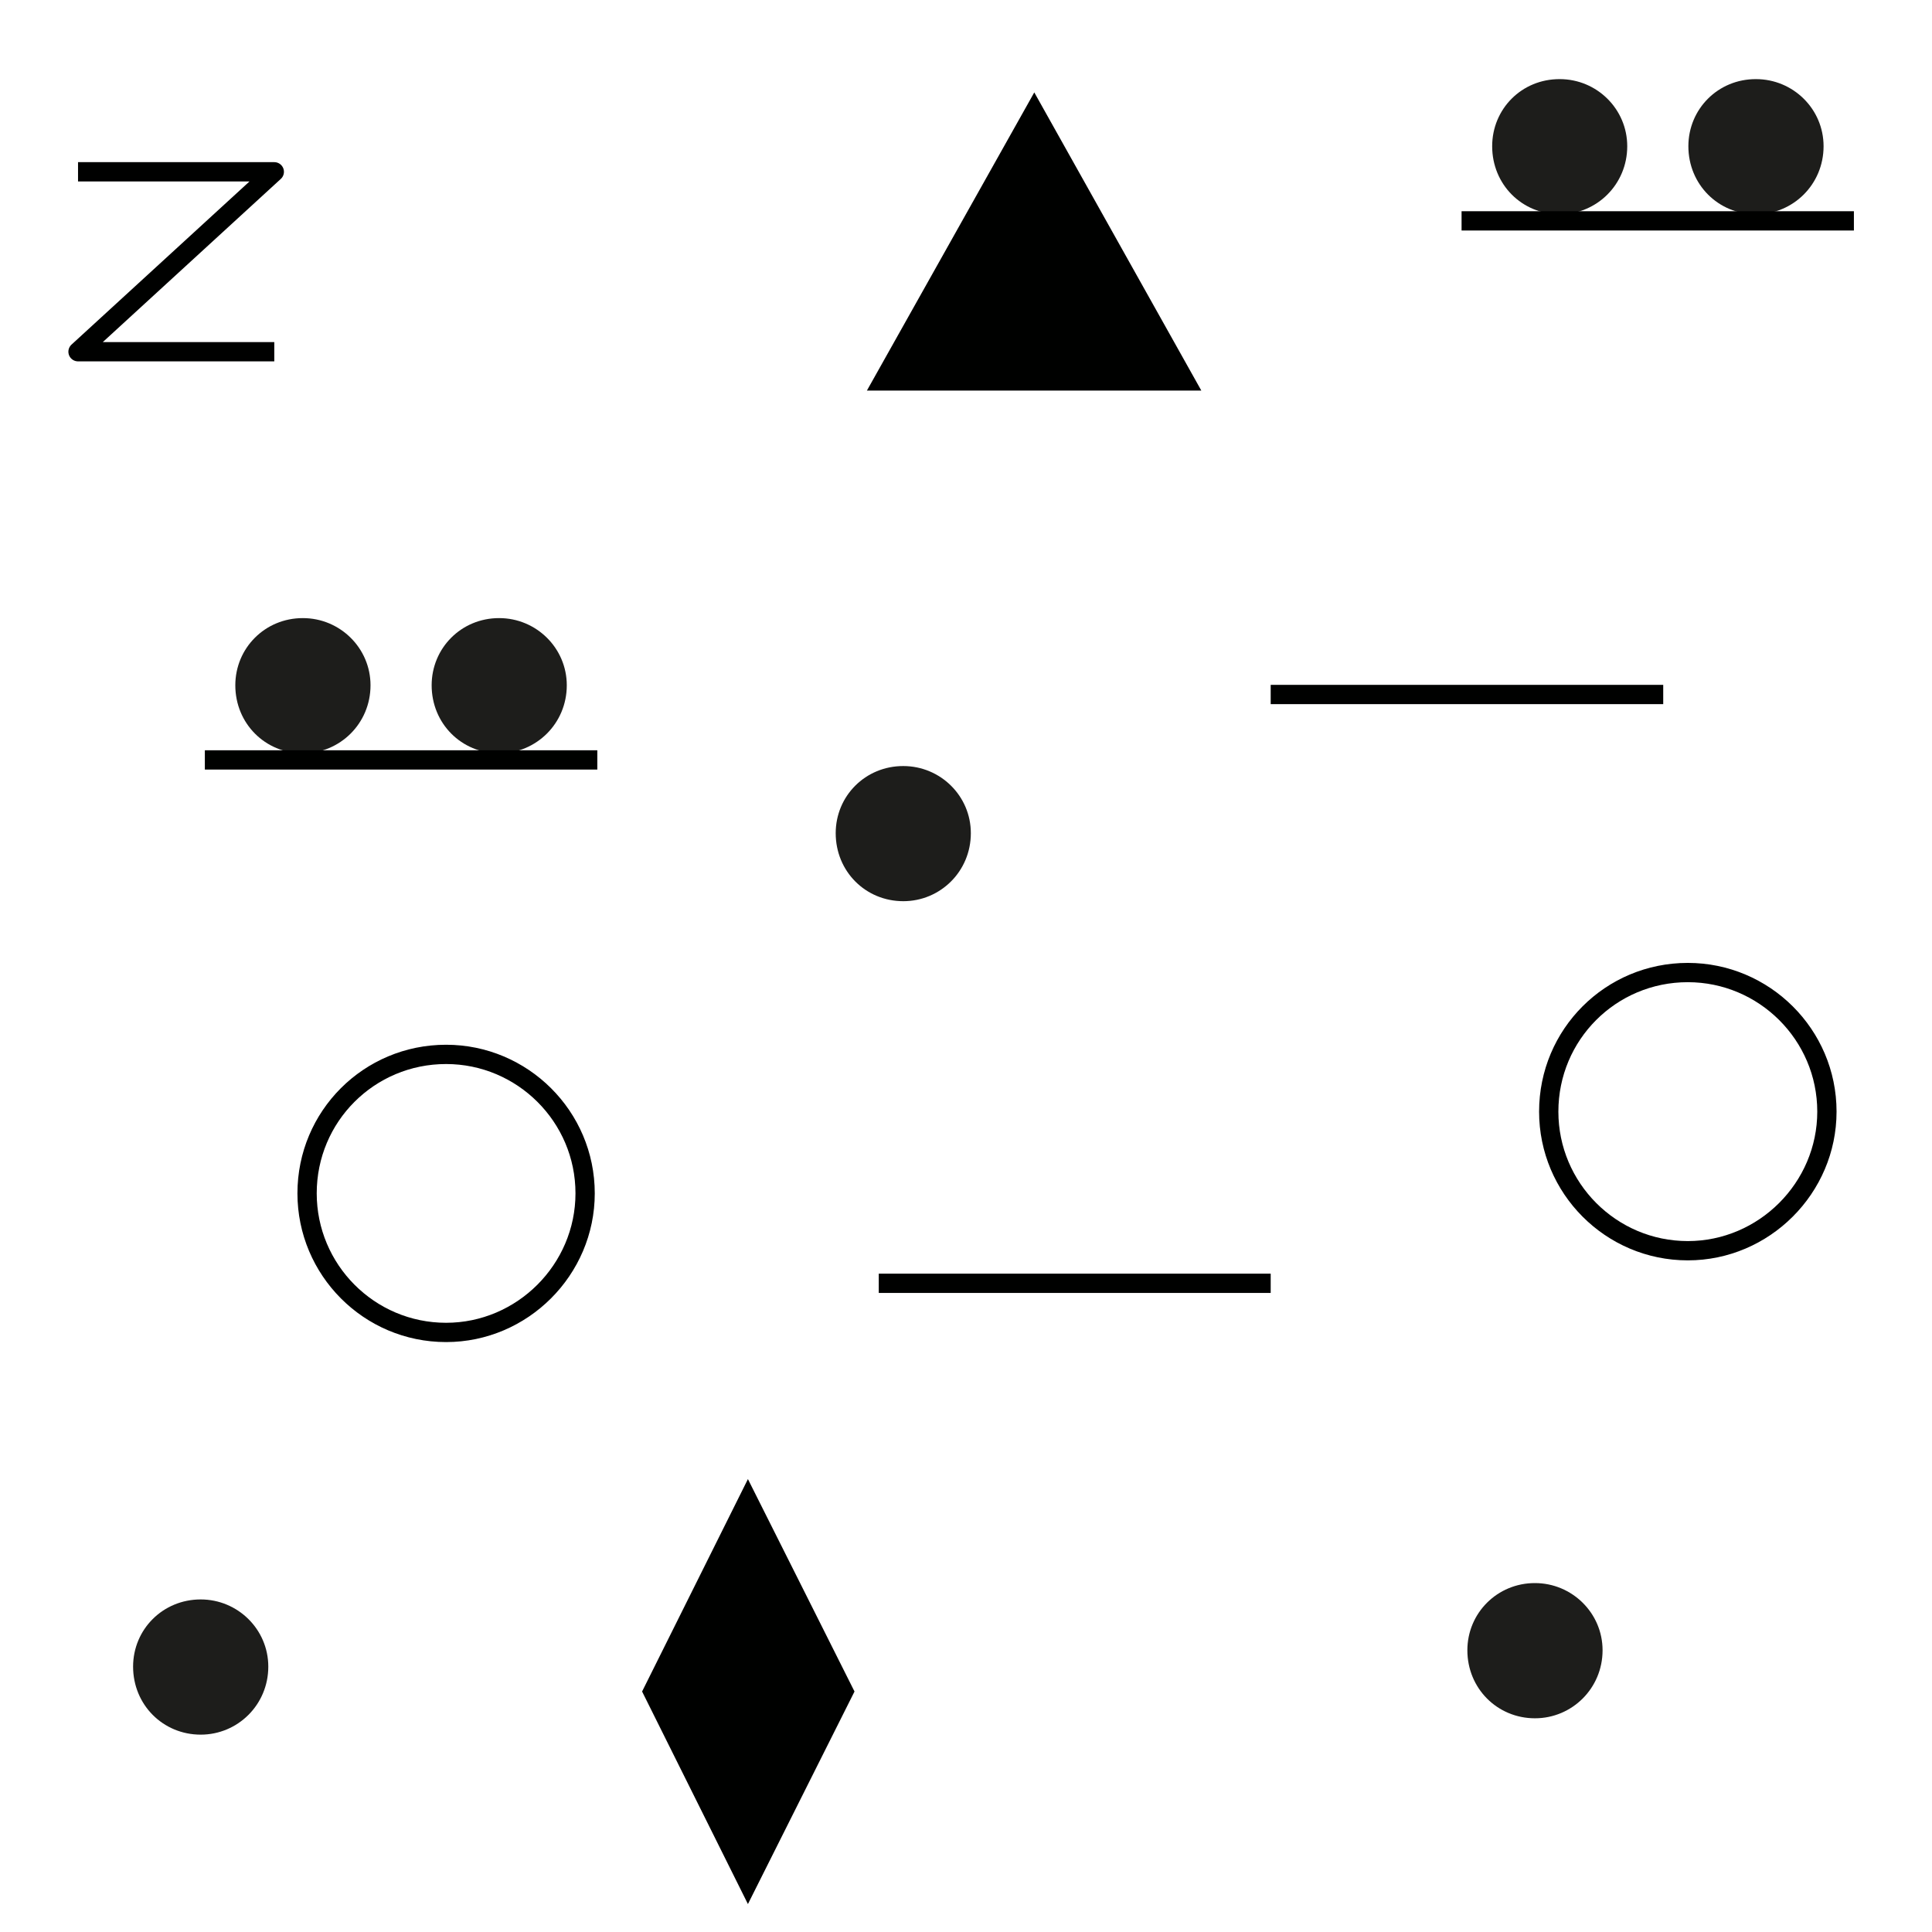
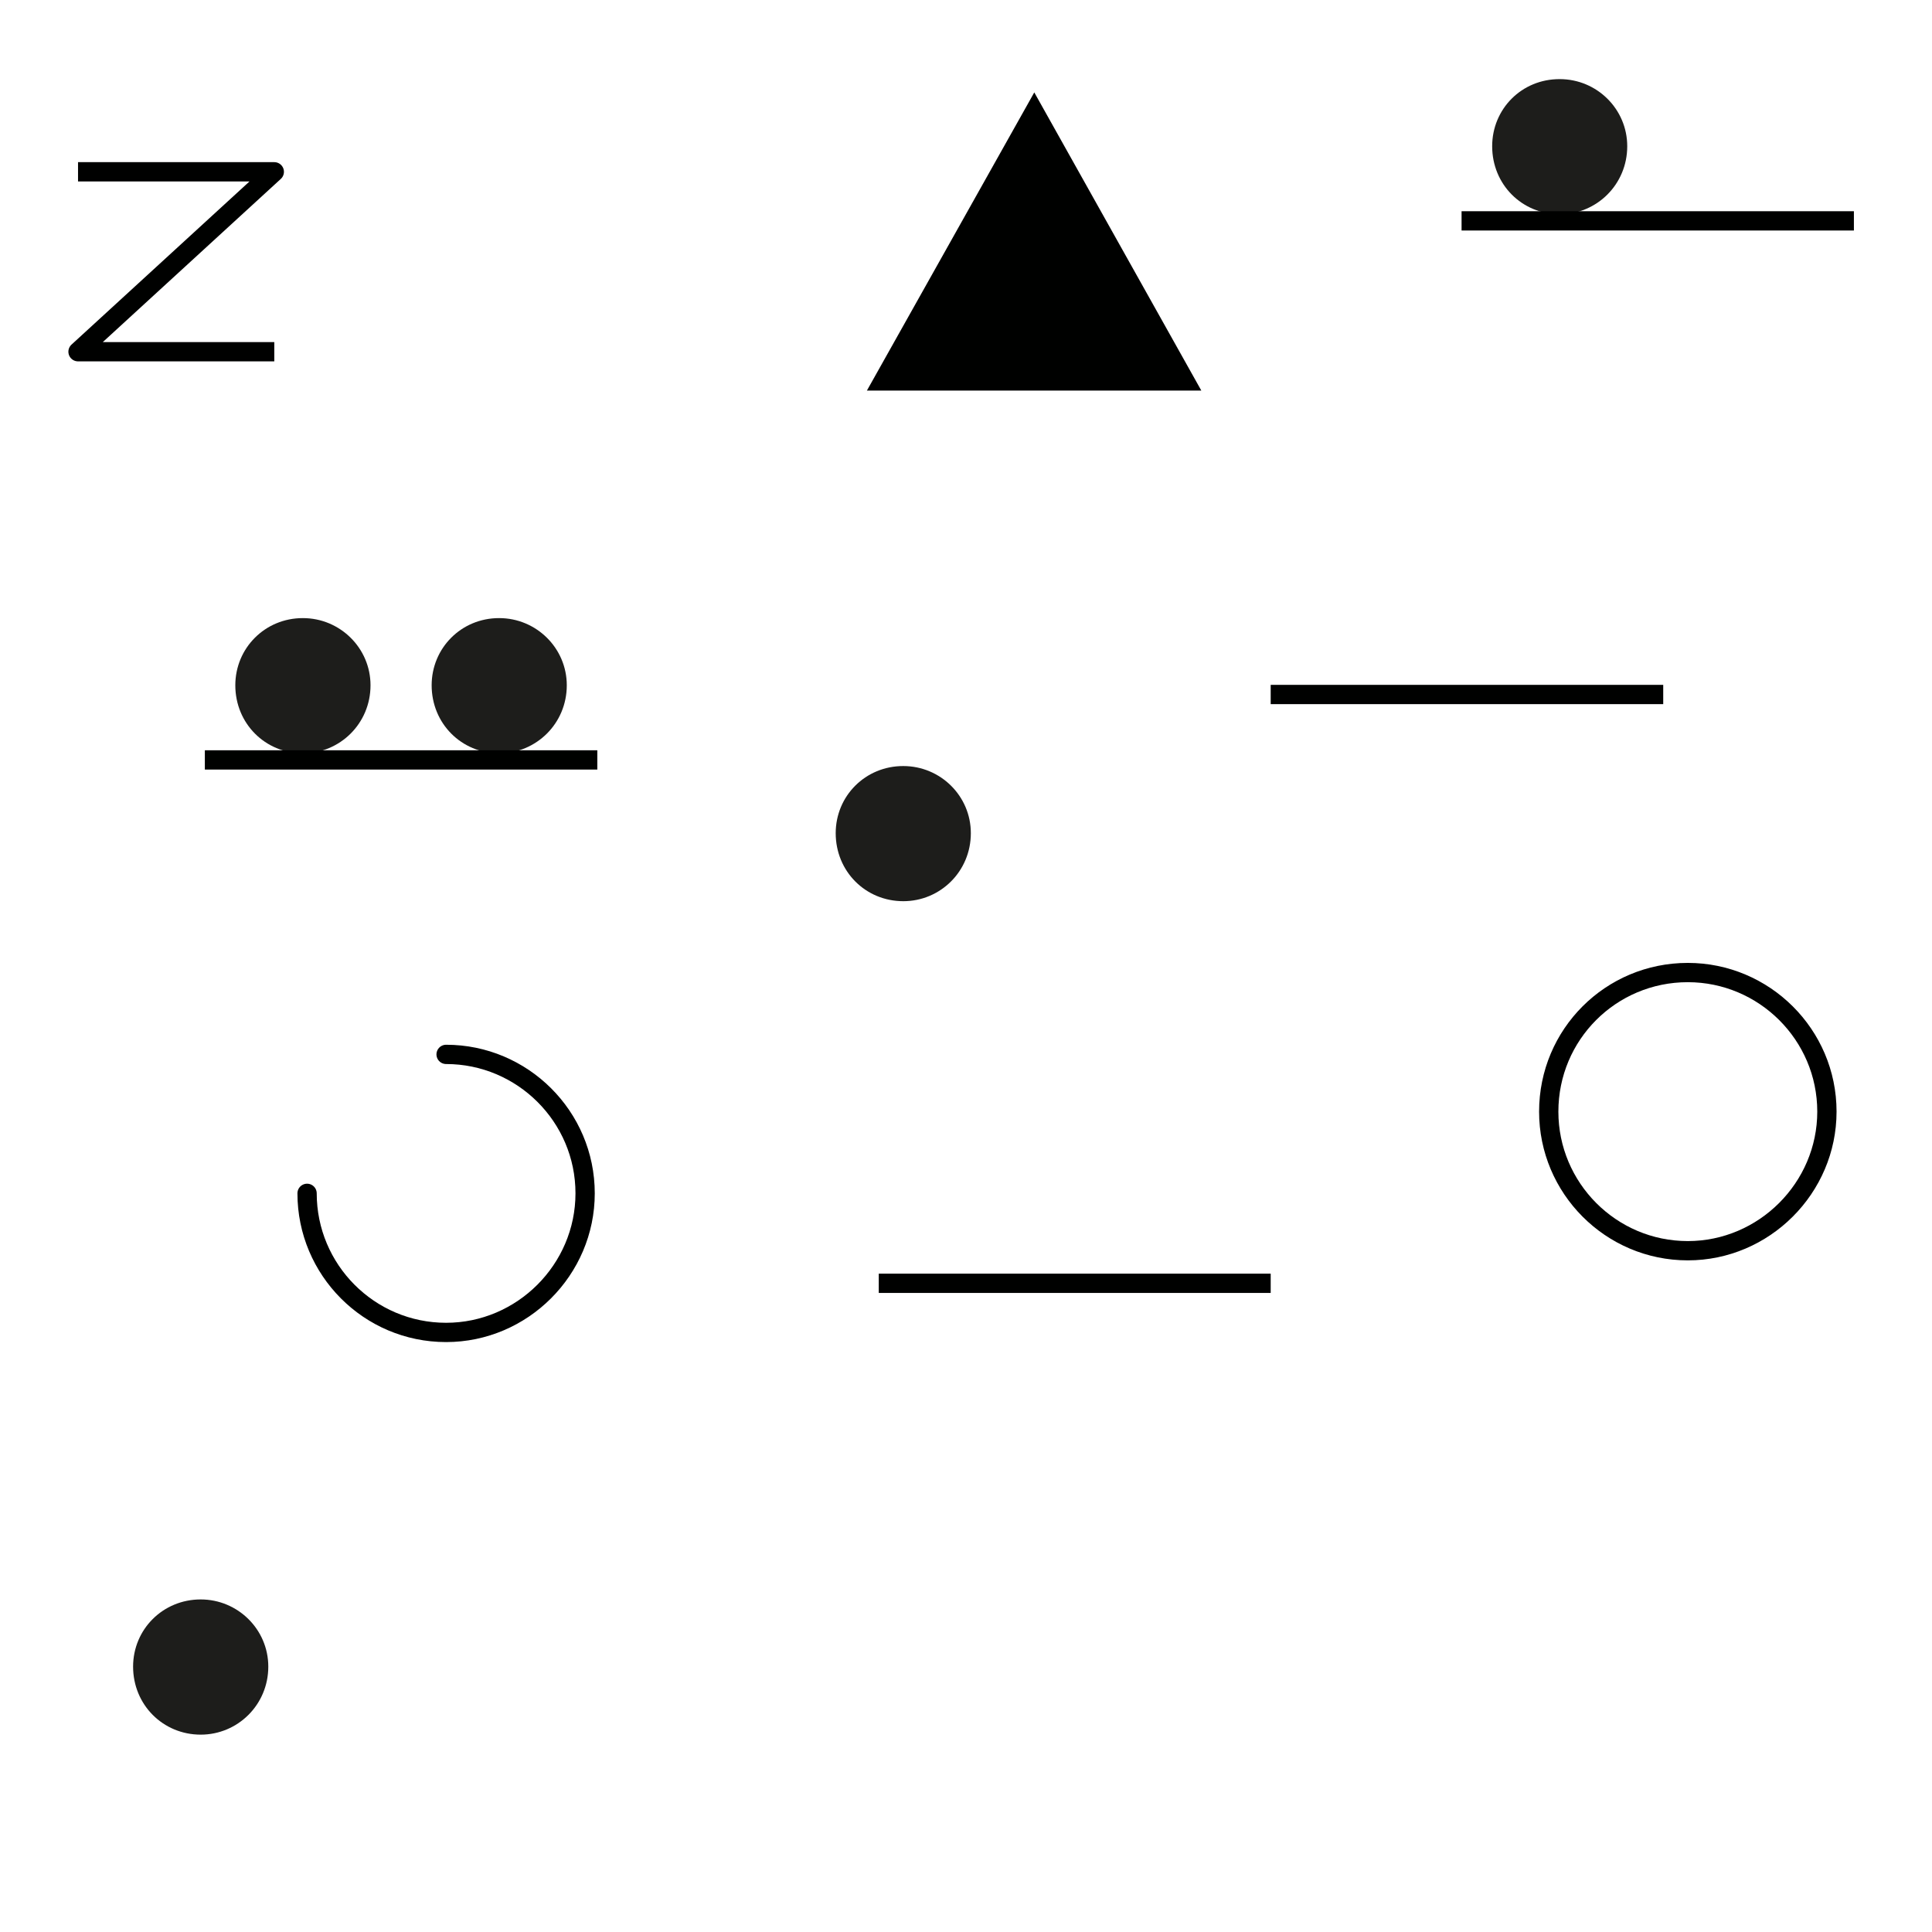
<svg xmlns="http://www.w3.org/2000/svg" version="1.1" id="Ebene_1" x="0px" y="0px" width="28.35px" height="28.35px" viewBox="0 0 28.35 28.35" enable-background="new 0 0 28.35 28.35" xml:space="preserve">
  <g>
    <polyline fill="none" stroke="#000100" stroke-width="0.283" stroke-linejoin="round" stroke-miterlimit="10" points="   4.025,5.161 1.145,5.161 4.025,2.521 1.145,2.521  " />
    <path fill="#1D1D1B" d="M12.263,12.226c0,0.56,0.437,0.998,0.992,0.998c0.544,0,0.991-0.438,0.991-0.998   c0-0.547-0.447-0.985-0.991-0.985C12.7,11.24,12.263,11.679,12.263,12.226" />
-     <path fill="#1D1D1B" d="M21.532,24.216c0,0.559,0.439,0.998,0.992,0.998c0.543,0,0.992-0.439,0.992-0.998   c0-0.547-0.449-0.986-0.992-0.986C21.972,23.229,21.532,23.669,21.532,24.216" />
    <path fill="#1D1D1B" d="M1.953,24.456c0,0.559,0.438,0.998,0.992,0.998c0.544,0,0.992-0.439,0.992-0.998   c0-0.547-0.448-0.986-0.992-0.986C2.39,23.47,1.953,23.909,1.953,24.456" />
    <line fill="none" stroke="#000100" stroke-width="0.283" stroke-miterlimit="10" x1="18.646" y1="10.191" x2="24.406" y2="10.191" />
    <g>
      <path fill="#1D1D1B" d="M6.334,10.056c0,0.56,0.437,0.998,0.991,0.998c0.544,0,0.992-0.438,0.992-0.998    c0-0.547-0.448-0.986-0.992-0.986C6.77,9.069,6.334,9.509,6.334,10.056" />
      <path fill="#1D1D1B" d="M3.453,10.056c0,0.56,0.438,0.998,0.992,0.998c0.544,0,0.992-0.438,0.992-0.998    c0-0.547-0.448-0.986-0.992-0.986C3.89,9.069,3.453,9.509,3.453,10.056" />
      <g>
        <line fill="none" stroke="#000100" stroke-width="0.283" stroke-miterlimit="10" x1="3.006" y1="11.151" x2="8.765" y2="11.151" />
      </g>
    </g>
    <g>
-       <path fill="#1D1D1B" d="M24.775,2.146c0,0.56,0.438,0.998,0.992,0.998c0.545,0,0.992-0.438,0.992-0.998    c0-0.547-0.447-0.985-0.992-0.985C25.212,1.159,24.775,1.599,24.775,2.146" />
      <path fill="#1D1D1B" d="M21.896,2.146c0,0.56,0.436,0.998,0.992,0.998c0.543,0,0.99-0.438,0.99-0.998    c0-0.547-0.447-0.985-0.99-0.985C22.329,1.159,21.896,1.599,21.896,2.146" />
      <g>
        <line fill="none" stroke="#000100" stroke-width="0.283" stroke-miterlimit="10" x1="21.447" y1="3.241" x2="27.204" y2="3.241" />
      </g>
    </g>
-     <path fill="none" stroke="#000100" stroke-width="0.283" stroke-linecap="round" stroke-miterlimit="10" d="M4.506,17.511   c0,1.121,0.909,2.041,2.04,2.041c1.119,0,2.04-0.92,2.04-2.041c0-1.129-0.921-2.039-2.04-2.039   C5.415,15.472,4.506,16.382,4.506,17.511" />
+     <path fill="none" stroke="#000100" stroke-width="0.283" stroke-linecap="round" stroke-miterlimit="10" d="M4.506,17.511   c0,1.121,0.909,2.041,2.04,2.041c1.119,0,2.04-0.92,2.04-2.041c0-1.129-0.921-2.039-2.04-2.039   " />
    <g>
      <path fill="none" stroke="#000100" stroke-width="0.283" stroke-linecap="round" stroke-miterlimit="10" d="M22.726,16.312    c0,1.12,0.91,2.041,2.041,2.041c1.119,0,2.041-0.921,2.041-2.041c0-1.131-0.922-2.041-2.041-2.041    C23.636,14.271,22.726,15.181,22.726,16.312" />
    </g>
    <line fill="none" stroke="#000100" stroke-width="0.283" stroke-miterlimit="10" x1="12.895" y1="18.831" x2="18.646" y2="18.831" />
-     <polygon fill="#000100" points="10.975,21.704 12.539,24.821 10.975,27.94 9.422,24.821  " />
    <polygon fill="#000100" points="12.721,5.731 15.177,1.356 17.628,5.731  " />
  </g>
</svg>